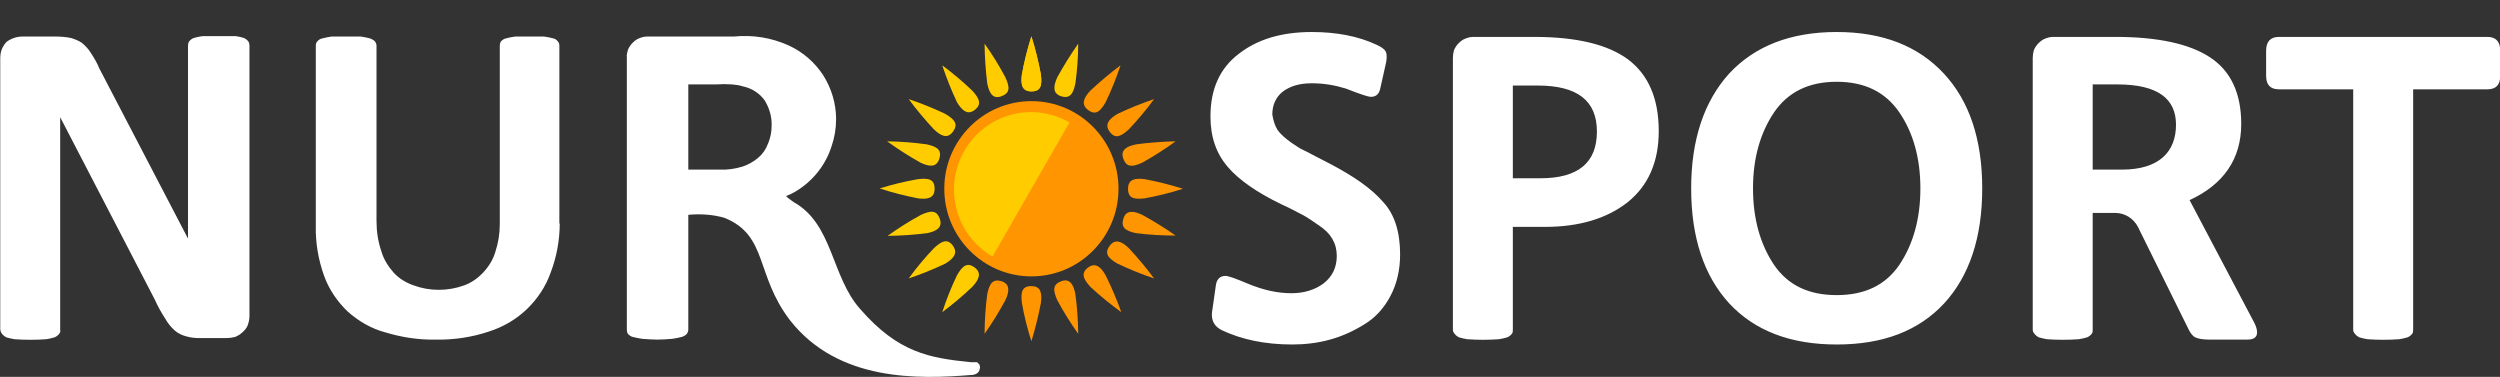
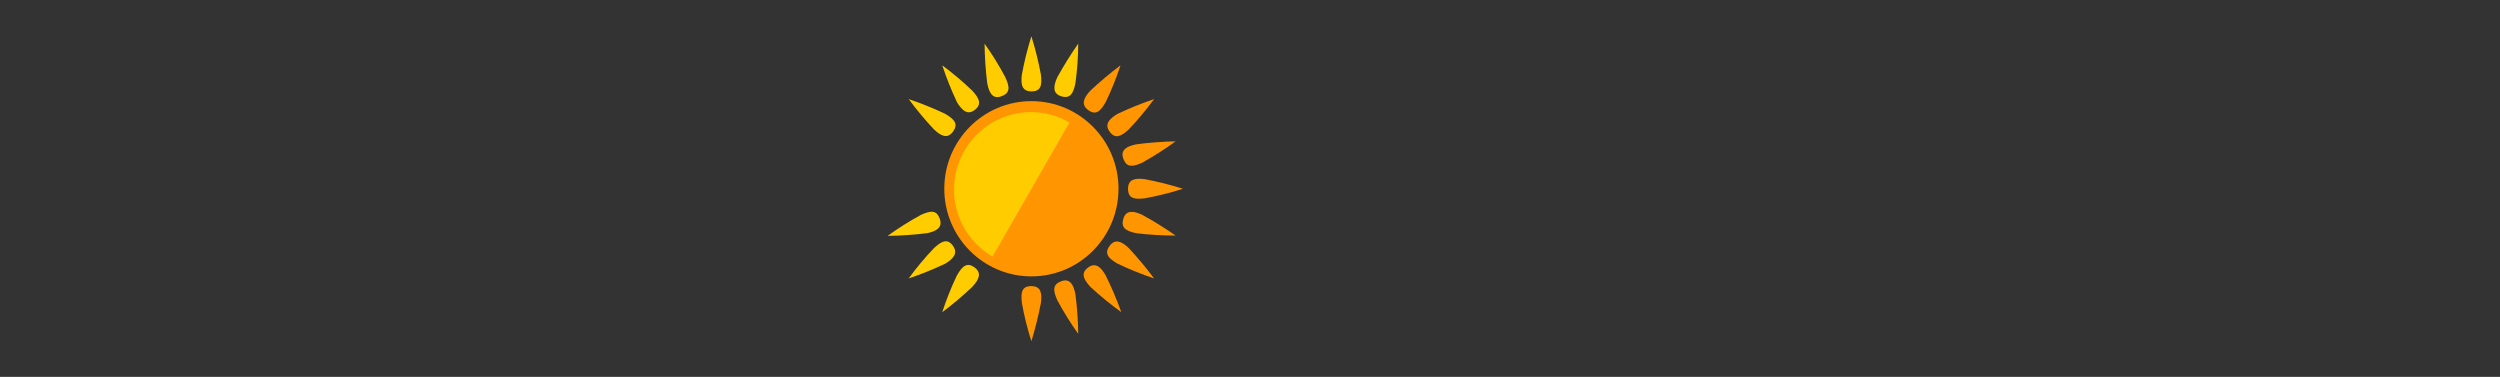
<svg xmlns="http://www.w3.org/2000/svg" width="199" height="30" viewBox="0 0 199 30" fill="none">
  <rect x="0" y="0" width="199" height="30" fill="#333333" stroke="none" />
  <g clip-path="url(#clip0_10_14404)">
    <path d="M82.1 22C85.929 22 89.033 18.877 89.033 15.025C89.033 11.173 85.929 8.05 82.1 8.05C78.27 8.05 75.166 11.173 75.166 15.025C75.166 18.877 78.27 22 82.1 22Z" fill="#FF9500" />
    <path d="M79.005 20.425L85.131 9.75C83.724 8.933 82.051 8.711 80.482 9.134C78.912 9.558 77.574 10.591 76.762 12.006C75.95 13.422 75.729 15.104 76.15 16.683C76.571 18.262 77.598 19.608 79.005 20.425V20.425Z" fill="#FFCC00" />
-     <path d="M82.856 5.938C82.956 6.8 82.856 7.275 82.099 7.275C81.341 7.275 81.241 6.713 81.341 5.938C81.531 4.906 81.784 3.888 82.099 2.888C82.412 3.888 82.666 4.906 82.856 5.938V5.938Z" fill="#FFCC00" />
    <path d="M85.603 6.625C85.43 7.475 85.169 7.875 84.473 7.663C83.777 7.45 83.839 6.85 84.162 6.15C84.669 5.229 85.225 4.336 85.827 3.475C85.822 4.529 85.748 5.581 85.603 6.625Z" fill="#FFCC00" />
    <path d="M88.014 8.125C87.591 8.875 87.218 9.2 86.622 8.763C86.025 8.325 86.261 7.788 86.783 7.225C87.549 6.505 88.353 5.829 89.194 5.2C88.864 6.2 88.47 7.177 88.014 8.125V8.125Z" fill="#FF9500" />
    <path d="M89.853 10.3C89.207 10.888 88.759 11.075 88.324 10.475C87.889 9.875 88.324 9.438 88.958 9.063C89.904 8.614 90.874 8.222 91.866 7.888C91.246 8.734 90.574 9.539 89.853 10.3V10.3Z" fill="#FF9500" />
    <path d="M90.922 12.95C90.139 13.3 89.679 13.338 89.418 12.637C89.157 11.938 89.692 11.637 90.45 11.488C91.489 11.35 92.534 11.271 93.581 11.25C92.729 11.869 91.841 12.437 90.922 12.95V12.95Z" fill="#FF9500" />
    <path d="M91.12 15.787C90.275 15.887 89.791 15.787 89.791 15.025C89.791 14.262 90.362 14.162 91.12 14.262C92.149 14.455 93.166 14.71 94.165 15.025C93.168 15.347 92.151 15.601 91.12 15.787V15.787Z" fill="#FF9500" />
    <path d="M90.45 18.563C89.605 18.388 89.207 18.125 89.418 17.413C89.629 16.7 90.226 16.775 90.922 17.1C91.837 17.602 92.725 18.152 93.581 18.75C92.534 18.753 91.489 18.69 90.45 18.563V18.563Z" fill="#FF9500" />
    <path d="M88.958 20.988C88.2 20.55 87.889 20.175 88.324 19.575C88.759 18.975 89.293 19.212 89.853 19.75C90.567 20.517 91.239 21.322 91.866 22.163C90.874 21.831 89.903 21.438 88.958 20.988V20.988Z" fill="#FF9500" />
    <path d="M86.784 22.825C86.213 22.188 86.026 21.725 86.623 21.288C87.219 20.85 87.654 21.288 88.014 21.925C88.484 22.875 88.899 23.852 89.257 24.85C88.392 24.226 87.567 23.55 86.784 22.825V22.825Z" fill="#FF9500" />
    <path d="M84.162 23.9C83.814 23.113 83.776 22.65 84.472 22.387C85.168 22.125 85.466 22.675 85.603 23.425C85.74 24.47 85.815 25.521 85.827 26.575C85.216 25.719 84.66 24.826 84.162 23.9V23.9Z" fill="#FF9500" />
    <path d="M81.341 24.113C81.241 23.25 81.341 22.775 82.099 22.775C82.856 22.775 82.956 23.337 82.856 24.113C82.659 25.142 82.406 26.16 82.099 27.163C81.778 26.164 81.525 25.145 81.341 24.113V24.113Z" fill="#FF9500" />
-     <path d="M78.583 23.425C78.757 22.575 79.018 22.175 79.714 22.387C80.41 22.6 80.36 23.2 80.025 23.9C79.525 24.823 78.974 25.716 78.372 26.575C78.377 25.521 78.448 24.47 78.583 23.425V23.425Z" fill="#FF9500" />
    <path d="M76.171 21.925C76.594 21.175 76.979 20.85 77.575 21.288C78.172 21.725 77.923 22.262 77.401 22.825C76.642 23.547 75.842 24.223 75.003 24.85C75.327 23.85 75.718 22.873 76.171 21.925V21.925Z" fill="#FFCC00" />
    <path d="M74.345 19.75C74.979 19.163 75.439 18.975 75.861 19.575C76.284 20.175 75.861 20.613 75.24 20.988C74.294 21.436 73.323 21.828 72.332 22.163C72.948 21.313 73.621 20.507 74.345 19.75V19.75Z" fill="#FFCC00" />
    <path d="M73.314 17.1C74.097 16.75 74.557 16.712 74.806 17.413C75.054 18.113 74.532 18.413 73.787 18.562C72.748 18.692 71.702 18.762 70.655 18.775C71.506 18.161 72.394 17.602 73.314 17.1V17.1Z" fill="#FFCC00" />
-     <path d="M73.065 14.262C73.922 14.162 74.394 14.262 74.394 15.025C74.394 15.787 73.823 15.887 73.065 15.787C72.035 15.587 71.019 15.324 70.02 15C71.018 14.687 72.035 14.441 73.065 14.262V14.262Z" fill="#FFCC00" />
-     <path d="M73.749 11.488C74.581 11.662 74.991 11.925 74.768 12.637C74.544 13.35 73.972 13.275 73.277 12.95C72.359 12.435 71.471 11.868 70.617 11.25C71.665 11.264 72.711 11.343 73.749 11.488V11.488Z" fill="#FFCC00" />
    <path d="M75.24 9.063C75.986 9.5 76.296 9.875 75.861 10.475C75.426 11.075 74.904 10.838 74.345 10.3C73.627 9.537 72.955 8.731 72.332 7.888C73.323 8.222 74.294 8.614 75.24 9.063V9.063Z" fill="#FFCC00" />
    <path d="M77.401 7.225C77.985 7.863 78.159 8.325 77.575 8.763C76.991 9.2 76.544 8.75 76.171 8.125C75.725 7.174 75.335 6.197 75.003 5.2C75.844 5.823 76.645 6.5 77.401 7.225V7.225Z" fill="#FFCC00" />
    <path d="M80.024 6.15C80.385 6.938 80.422 7.4 79.714 7.663C79.005 7.925 78.732 7.375 78.583 6.625C78.454 5.58 78.384 4.528 78.372 3.475C78.981 4.329 79.533 5.222 80.024 6.15V6.15Z" fill="#FFCC00" />
    <path d="M82.856 5.938C82.956 6.8 82.856 7.275 82.099 7.275C81.341 7.275 81.241 6.713 81.341 5.938C81.531 4.906 81.784 3.888 82.099 2.888C82.412 3.888 82.666 4.906 82.856 5.938V5.938Z" fill="#FFCC00" />
-     <path d="M77.987 29.342C77.987 29.402 77.957 29.492 77.927 29.552C77.867 29.642 77.807 29.702 77.747 29.732C77.597 29.822 77.447 29.852 77.267 29.852C73.125 30.182 66.733 30.392 62.892 25.502C60.101 21.871 61.151 18.751 57.67 17.34C56.739 17.07 55.749 17.01 54.789 17.1V26.252C54.789 26.372 54.729 26.492 54.669 26.582C54.549 26.702 54.399 26.792 54.249 26.822C54.008 26.882 53.768 26.942 53.498 26.972C53.108 27.002 52.718 27.032 52.328 27.032C51.938 27.032 51.548 27.002 51.127 26.972C50.887 26.942 50.647 26.882 50.377 26.822C50.227 26.792 50.107 26.702 49.987 26.582C49.927 26.492 49.897 26.372 49.897 26.252V4.588C49.867 4.378 49.927 4.168 49.987 3.958C50.077 3.748 50.197 3.568 50.347 3.418C50.497 3.268 50.677 3.118 50.857 3.058C51.068 2.968 51.278 2.908 51.518 2.908H58.42C59.921 2.758 61.421 2.998 62.802 3.628C63.912 4.138 64.872 4.978 65.533 5.998C66.193 7.049 66.553 8.249 66.553 9.479C66.553 10.229 66.433 10.949 66.193 11.639C65.713 13.17 64.662 14.46 63.282 15.27C63.072 15.39 62.832 15.51 62.592 15.6C62.502 15.6 62.982 15.96 63.162 16.08C66.313 17.82 66.163 22.021 68.474 24.602C71.505 28.082 73.996 28.502 77.297 28.832H77.597H77.777C77.837 28.892 77.897 28.952 77.957 29.012C77.987 29.102 78.017 29.192 78.017 29.282L77.987 29.342ZM61.151 11.399C61.331 10.949 61.421 10.499 61.421 10.019C61.451 9.299 61.241 8.609 60.881 8.009C60.461 7.409 59.831 7.019 59.11 6.869C58.84 6.779 58.57 6.749 58.27 6.719C57.85 6.689 57.43 6.689 57.01 6.719H54.789V13.5H57.28C57.91 13.53 58.51 13.44 59.11 13.26C59.56 13.11 59.981 12.87 60.341 12.569C60.701 12.27 60.971 11.879 61.121 11.459L61.151 11.399ZM19.857 25.172C19.857 25.412 19.797 25.682 19.706 25.922C19.616 26.132 19.466 26.312 19.286 26.462C19.136 26.612 18.926 26.732 18.716 26.822C18.476 26.882 18.236 26.912 17.996 26.912H15.925C15.535 26.912 15.175 26.882 14.785 26.762C14.455 26.672 14.155 26.522 13.914 26.312C13.614 26.042 13.344 25.712 13.164 25.382C12.834 24.872 12.564 24.392 12.324 23.851L4.791 9.329V26.252C4.821 26.372 4.791 26.492 4.701 26.582C4.611 26.702 4.491 26.792 4.341 26.852C4.131 26.912 3.921 26.972 3.681 27.002C2.841 27.062 2 27.062 1.16 27.002C0.95 26.972 0.71 26.912 0.5 26.852C0.38 26.792 0.26 26.702 0.17 26.582C0.08 26.492 0.05 26.372 0.02 26.252V4.648C0.02 4.408 0.05 4.168 0.14 3.928C0.23 3.718 0.35 3.508 0.53 3.328C0.89 3.058 1.34 2.908 1.79 2.908H4.401C4.821 2.908 5.241 2.938 5.662 3.028C5.962 3.118 6.262 3.238 6.532 3.418C6.802 3.658 7.042 3.898 7.222 4.198C7.492 4.618 7.732 5.008 7.912 5.458L14.965 18.991V3.628C14.965 3.508 14.995 3.388 15.055 3.298C15.145 3.178 15.265 3.088 15.415 3.028C15.625 2.968 15.865 2.908 16.105 2.878C16.375 2.878 18.506 2.878 18.776 2.878C19.016 2.908 19.226 2.968 19.436 3.028C19.556 3.088 19.676 3.178 19.767 3.298C19.826 3.388 19.857 3.508 19.857 3.628V25.202V25.172ZM44.555 17.76C44.555 19.111 44.315 20.431 43.835 21.691C43.445 22.801 42.785 23.791 41.944 24.602C41.074 25.442 40.024 26.042 38.883 26.402C37.533 26.852 36.092 27.062 34.682 27.032C33.331 27.062 31.981 26.852 30.69 26.462C29.55 26.162 28.53 25.562 27.659 24.782C26.849 24.001 26.189 23.041 25.799 21.961C25.348 20.701 25.108 19.351 25.138 18V3.628C25.138 3.508 25.168 3.388 25.258 3.298C25.348 3.178 25.498 3.088 25.648 3.058C25.889 2.998 26.159 2.938 26.399 2.908C26.789 2.908 27.179 2.908 27.569 2.908C27.929 2.908 28.32 2.908 28.71 2.908C28.95 2.938 29.22 2.998 29.46 3.058C29.61 3.118 29.73 3.178 29.85 3.298C29.91 3.388 29.97 3.508 29.97 3.628V17.58C29.97 18.421 30.09 19.231 30.36 20.011C30.54 20.641 30.9 21.211 31.351 21.721C31.771 22.171 32.311 22.501 32.911 22.711C34.202 23.191 35.642 23.191 36.962 22.711C37.533 22.501 38.043 22.141 38.463 21.691C38.913 21.211 39.243 20.671 39.423 20.071C39.663 19.351 39.783 18.601 39.783 17.85V3.628C39.783 3.508 39.813 3.388 39.874 3.298C39.994 3.178 40.114 3.088 40.264 3.058C40.504 2.998 40.744 2.938 41.014 2.908C41.404 2.908 41.764 2.908 42.154 2.908C42.544 2.908 42.935 2.908 43.295 2.908C43.565 2.938 43.805 2.998 44.045 3.058C44.195 3.088 44.315 3.178 44.405 3.298C44.495 3.388 44.525 3.508 44.525 3.628V17.82L44.555 17.76ZM168.529 6.719H166.578V13.5H168.919C171.89 13.5 173.21 12.059 173.21 9.929C173.21 7.859 171.77 6.719 168.529 6.719ZM139.539 15C139.539 17.4 140.109 19.441 141.219 21.091C142.33 22.711 143.98 23.491 146.201 23.491C148.422 23.491 150.072 22.711 151.183 21.091C152.293 19.441 152.863 17.4 152.863 15C152.863 12.6 152.293 10.559 151.183 8.939C150.072 7.319 148.422 6.509 146.201 6.509C143.98 6.509 142.33 7.319 141.219 8.939C140.109 10.589 139.539 12.6 139.539 15ZM134.617 15C134.617 11.129 135.637 8.069 137.648 5.848C139.689 3.658 142.54 2.548 146.201 2.548C149.862 2.548 152.683 3.658 154.724 5.848C156.765 8.039 157.785 11.099 157.785 15C157.785 18.901 156.765 21.961 154.754 24.151C152.713 26.342 149.892 27.422 146.201 27.422C142.54 27.422 139.689 26.342 137.648 24.151C135.637 21.961 134.617 18.901 134.617 15ZM117.271 2.938H122.132C125.494 2.938 127.985 3.538 129.605 4.738C131.226 5.968 132.036 7.859 132.036 10.439C132.036 12.9 131.196 14.79 129.545 16.11C127.895 17.4 125.704 18.06 122.973 18.06H120.422V26.252C120.422 26.372 120.422 26.492 120.332 26.582C120.242 26.702 120.122 26.792 119.972 26.852C119.762 26.912 119.552 26.972 119.311 27.002C118.471 27.062 117.631 27.062 116.791 27.002C116.581 26.972 116.34 26.912 116.13 26.852C116.01 26.792 115.89 26.702 115.8 26.582C115.71 26.492 115.65 26.372 115.65 26.252V4.618C115.65 4.408 115.68 4.198 115.74 3.988C115.83 3.778 115.95 3.598 116.1 3.448C116.25 3.298 116.43 3.148 116.611 3.088C116.821 2.998 117.031 2.938 117.271 2.938ZM122.403 6.809H120.422V14.19H122.613C125.614 14.19 127.114 12.96 127.114 10.469C127.114 8.009 125.554 6.809 122.403 6.809ZM102.806 23.341C103.796 23.341 104.666 23.071 105.357 22.561C106.047 22.021 106.407 21.301 106.407 20.371C106.407 19.351 105.927 18.57 105.026 17.97C104.516 17.61 104.066 17.31 103.736 17.13C103.166 16.83 102.596 16.53 101.995 16.26C100.075 15.33 98.634 14.34 97.734 13.29C96.804 12.21 96.353 10.889 96.353 9.269C96.353 7.079 97.104 5.428 98.604 4.288C100.105 3.118 102.025 2.548 104.426 2.548C106.377 2.548 108.118 2.878 109.588 3.568C109.978 3.748 110.218 3.928 110.308 4.108C110.398 4.288 110.398 4.588 110.338 4.948L109.888 6.959C109.798 7.469 109.558 7.709 109.108 7.709C108.928 7.709 108.268 7.499 107.127 7.049C106.257 6.779 105.357 6.629 104.426 6.629C103.466 6.629 102.716 6.839 102.115 7.289C101.575 7.709 101.275 8.339 101.275 9.119C101.365 9.629 101.485 10.019 101.695 10.349C101.905 10.649 102.296 11.009 102.806 11.369C103.286 11.699 103.586 11.879 103.676 11.909C103.796 11.97 104.186 12.149 104.786 12.479L105.837 13.02C107.787 14.04 109.198 15.03 110.098 16.08C110.999 17.04 111.449 18.451 111.449 20.251C111.449 21.511 111.179 22.621 110.668 23.581C110.158 24.541 109.468 25.292 108.628 25.802C107.757 26.342 106.857 26.762 105.867 27.032C104.906 27.302 103.886 27.422 102.866 27.422C100.705 27.422 98.844 27.032 97.254 26.282C96.653 25.982 96.413 25.502 96.474 24.872L96.774 22.771C96.834 22.231 97.104 21.961 97.554 21.961C97.764 21.961 98.364 22.171 99.355 22.591C100.585 23.101 101.725 23.341 102.806 23.341ZM163.427 2.938H168.409C171.74 2.938 174.261 3.478 175.911 4.558C177.562 5.638 178.402 7.409 178.402 9.869C178.402 12.63 177.022 14.67 174.291 15.93L179.453 25.712C179.603 26.012 179.663 26.252 179.663 26.462C179.663 26.822 179.423 27.032 178.912 27.032H175.881C175.371 27.032 174.981 26.972 174.741 26.852C174.501 26.732 174.321 26.462 174.141 26.072L170.179 18.06C169.819 17.37 169.129 16.95 168.379 16.95H166.578V26.252C166.578 26.372 166.578 26.492 166.488 26.582C166.398 26.702 166.278 26.792 166.128 26.852C165.918 26.912 165.708 26.972 165.468 27.002C164.627 27.062 163.787 27.062 162.947 27.002C162.737 26.972 162.497 26.912 162.287 26.852C162.167 26.792 162.047 26.702 161.957 26.582C161.866 26.492 161.806 26.372 161.806 26.252V4.618C161.806 4.408 161.836 4.198 161.896 3.988C161.987 3.778 162.107 3.598 162.257 3.448C162.407 3.298 162.587 3.148 162.767 3.088C162.977 2.998 163.187 2.938 163.427 2.938ZM192.087 26.252C192.087 26.372 192.087 26.492 191.997 26.582C191.907 26.702 191.787 26.792 191.637 26.852C191.427 26.912 191.217 26.972 190.977 27.002C190.136 27.062 189.296 27.062 188.456 27.002C188.246 26.972 188.006 26.912 187.796 26.852C187.676 26.792 187.555 26.702 187.465 26.582C187.375 26.492 187.315 26.372 187.315 26.252V7.109H181.403C180.713 7.109 180.383 6.749 180.383 6.028V4.048C180.383 3.328 180.713 2.938 181.403 2.938H197.999C198.689 2.938 199.02 3.328 199.02 4.048V6.028C199.02 6.749 198.689 7.109 197.999 7.109H192.087V26.252Z" fill="white" />
  </g>
  <defs>
    <clipPath id="clip0_10_14404">
      <rect width="199" height="30" fill="white" />
    </clipPath>
  </defs>
</svg>